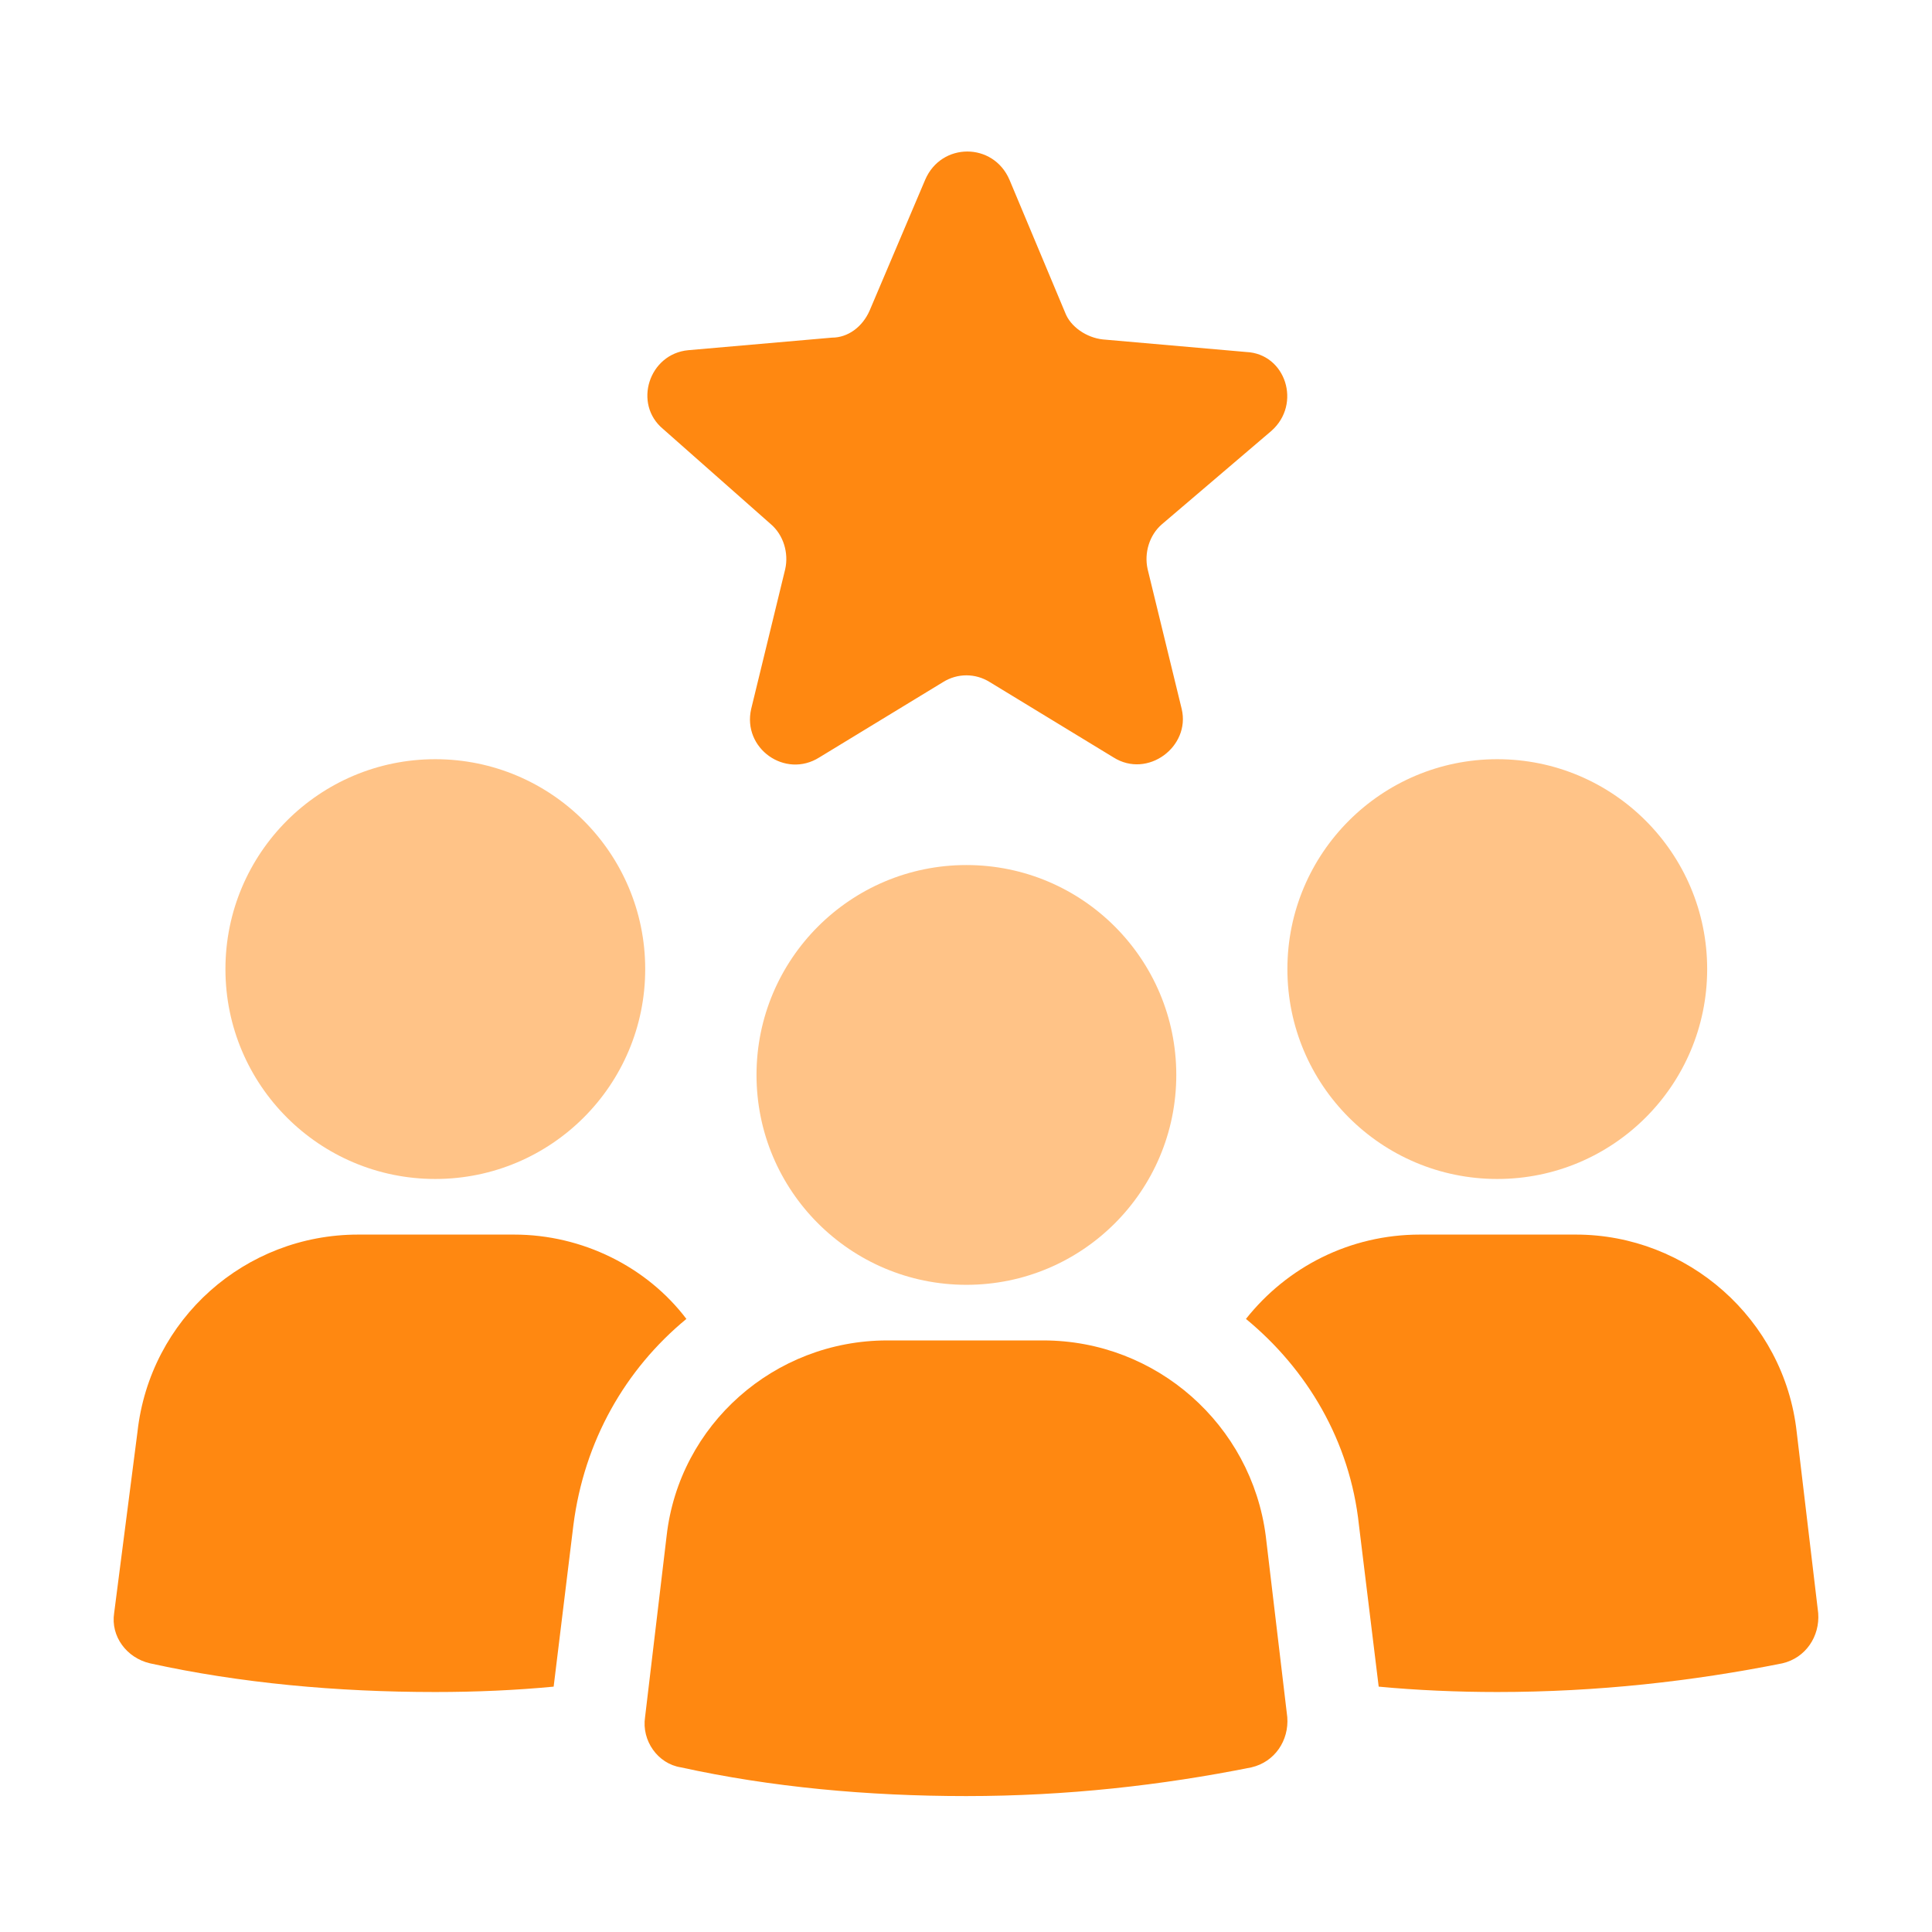
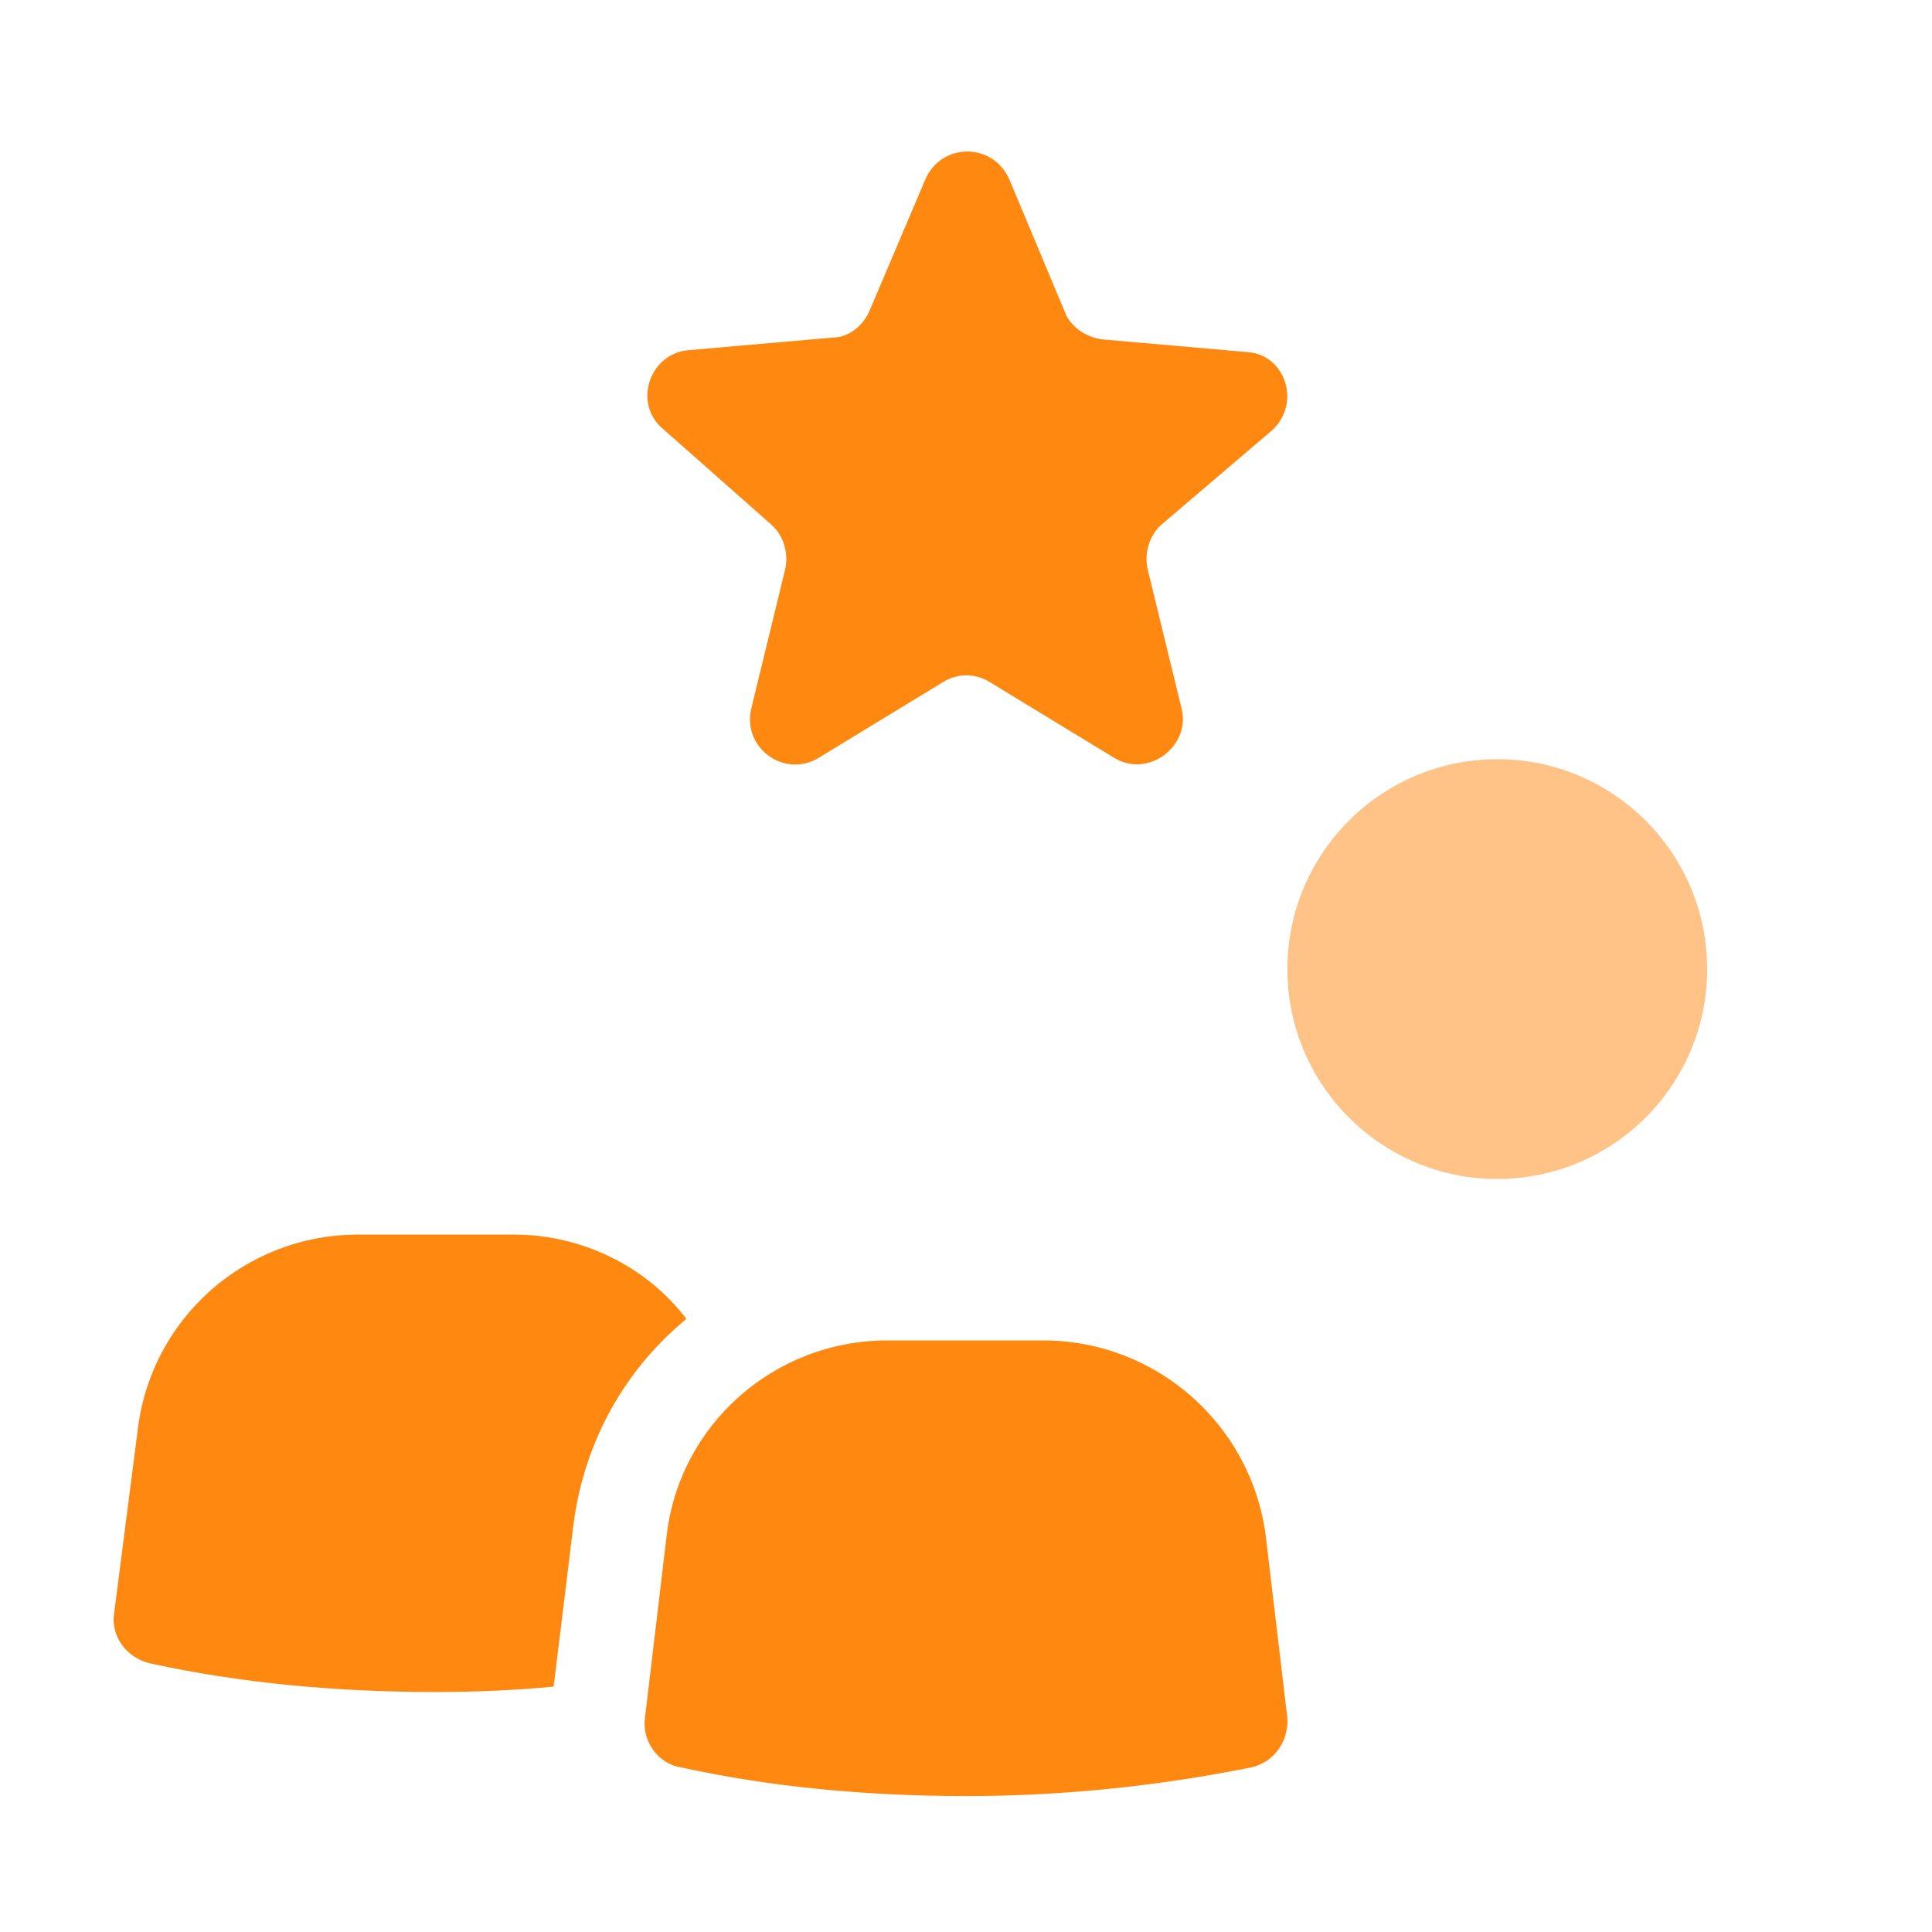
<svg xmlns="http://www.w3.org/2000/svg" width="51" height="51" viewBox="0 0 51 51" fill="none">
-   <path d="M11.491 31.122C14.551 31.122 17.032 28.642 17.032 25.582C17.032 22.522 14.551 20.041 11.491 20.041C8.431 20.041 5.951 22.522 5.951 25.582C5.951 28.642 8.431 31.122 11.491 31.122Z" fill="#FF8811" fill-opacity="0.5" />
  <path d="M13.573 32.59H9.453C6.47 32.59 3.96 34.816 3.629 37.799L3.013 42.582C2.918 43.197 3.345 43.766 3.96 43.908C6.328 44.429 8.885 44.665 11.49 44.665C12.579 44.665 13.62 44.618 14.615 44.523L15.136 40.261C15.42 38.036 16.509 36.142 18.119 34.816C17.077 33.442 15.373 32.59 13.573 32.59Z" fill="#FF8811" />
  <path d="M39.525 31.122C42.584 31.122 45.065 28.642 45.065 25.582C45.065 22.522 42.584 20.041 39.525 20.041C36.465 20.041 33.984 22.522 33.984 25.582C33.984 28.642 36.465 31.122 39.525 31.122Z" fill="#FF8811" fill-opacity="0.5" />
-   <path d="M47.428 37.799C47.096 34.816 44.539 32.59 41.603 32.59H37.483C35.637 32.59 33.979 33.442 32.89 34.816C34.5 36.142 35.637 38.036 35.873 40.261L36.394 44.523C37.389 44.618 38.478 44.665 39.52 44.665C42.172 44.665 44.681 44.381 47.049 43.908C47.664 43.766 48.043 43.197 47.996 42.582L47.428 37.799Z" fill="#FF8811" />
  <path d="M27.541 35.384H23.421C20.438 35.384 17.928 37.61 17.597 40.545L17.028 45.328C16.934 45.944 17.36 46.559 17.975 46.654C20.343 47.175 22.9 47.412 25.505 47.412C28.157 47.412 30.666 47.128 33.034 46.654C33.65 46.512 34.029 45.944 33.981 45.328L33.413 40.545C33.034 37.61 30.524 35.384 27.541 35.384Z" fill="#FF8811" />
-   <path d="M25.511 33.916C28.571 33.916 31.051 31.436 31.051 28.376C31.051 25.316 28.571 22.835 25.511 22.835C22.451 22.835 19.97 25.316 19.97 28.376C19.97 31.436 22.451 33.916 25.511 33.916Z" fill="#FF8811" fill-opacity="0.5" />
  <path d="M20.349 13.838C20.681 14.122 20.823 14.595 20.728 15.022L19.829 18.715C19.592 19.757 20.728 20.562 21.628 19.994L24.895 18.005C25.274 17.768 25.748 17.768 26.127 18.005L29.394 19.994C30.294 20.562 31.43 19.71 31.194 18.715L30.294 15.022C30.199 14.595 30.341 14.122 30.673 13.838L33.561 11.375C34.366 10.665 33.94 9.339 32.898 9.292L29.11 8.96C28.684 8.913 28.258 8.629 28.116 8.25L26.648 4.746C26.221 3.751 24.848 3.751 24.422 4.746L22.954 8.203C22.765 8.629 22.386 8.913 21.96 8.913L18.171 9.244C17.13 9.339 16.703 10.665 17.508 11.328L20.349 13.838Z" fill="#FF8811" />
</svg>